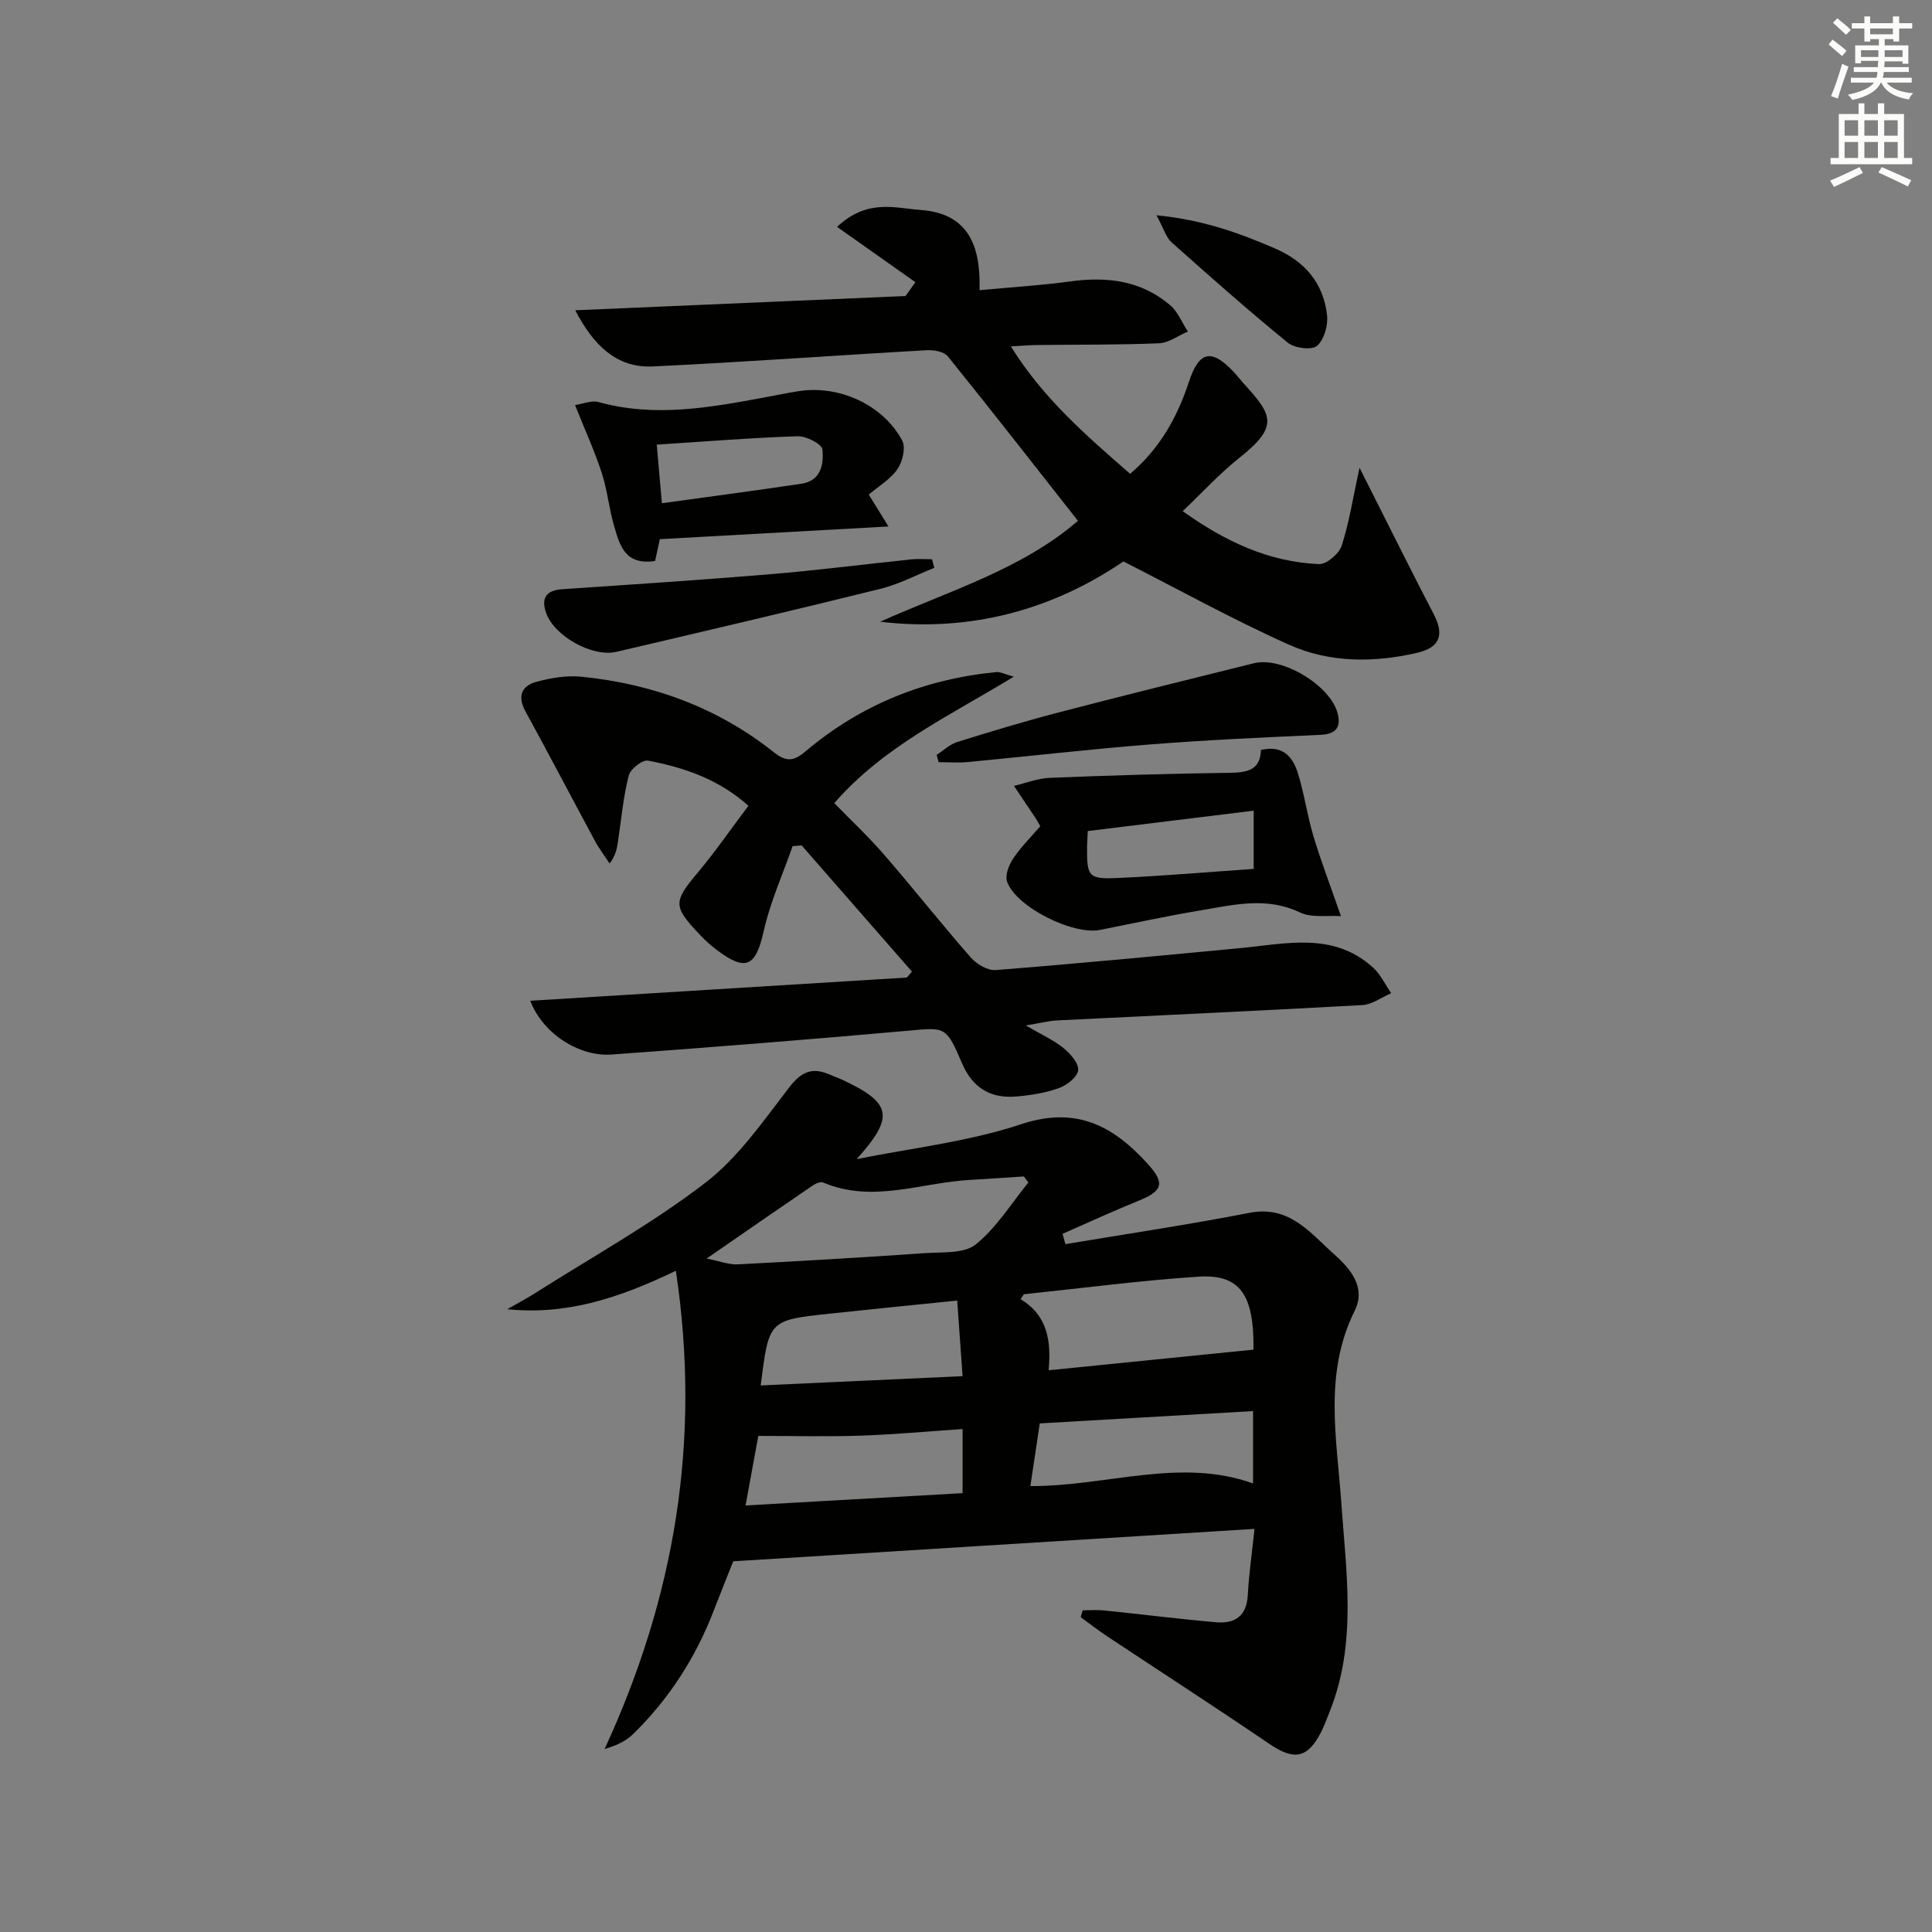
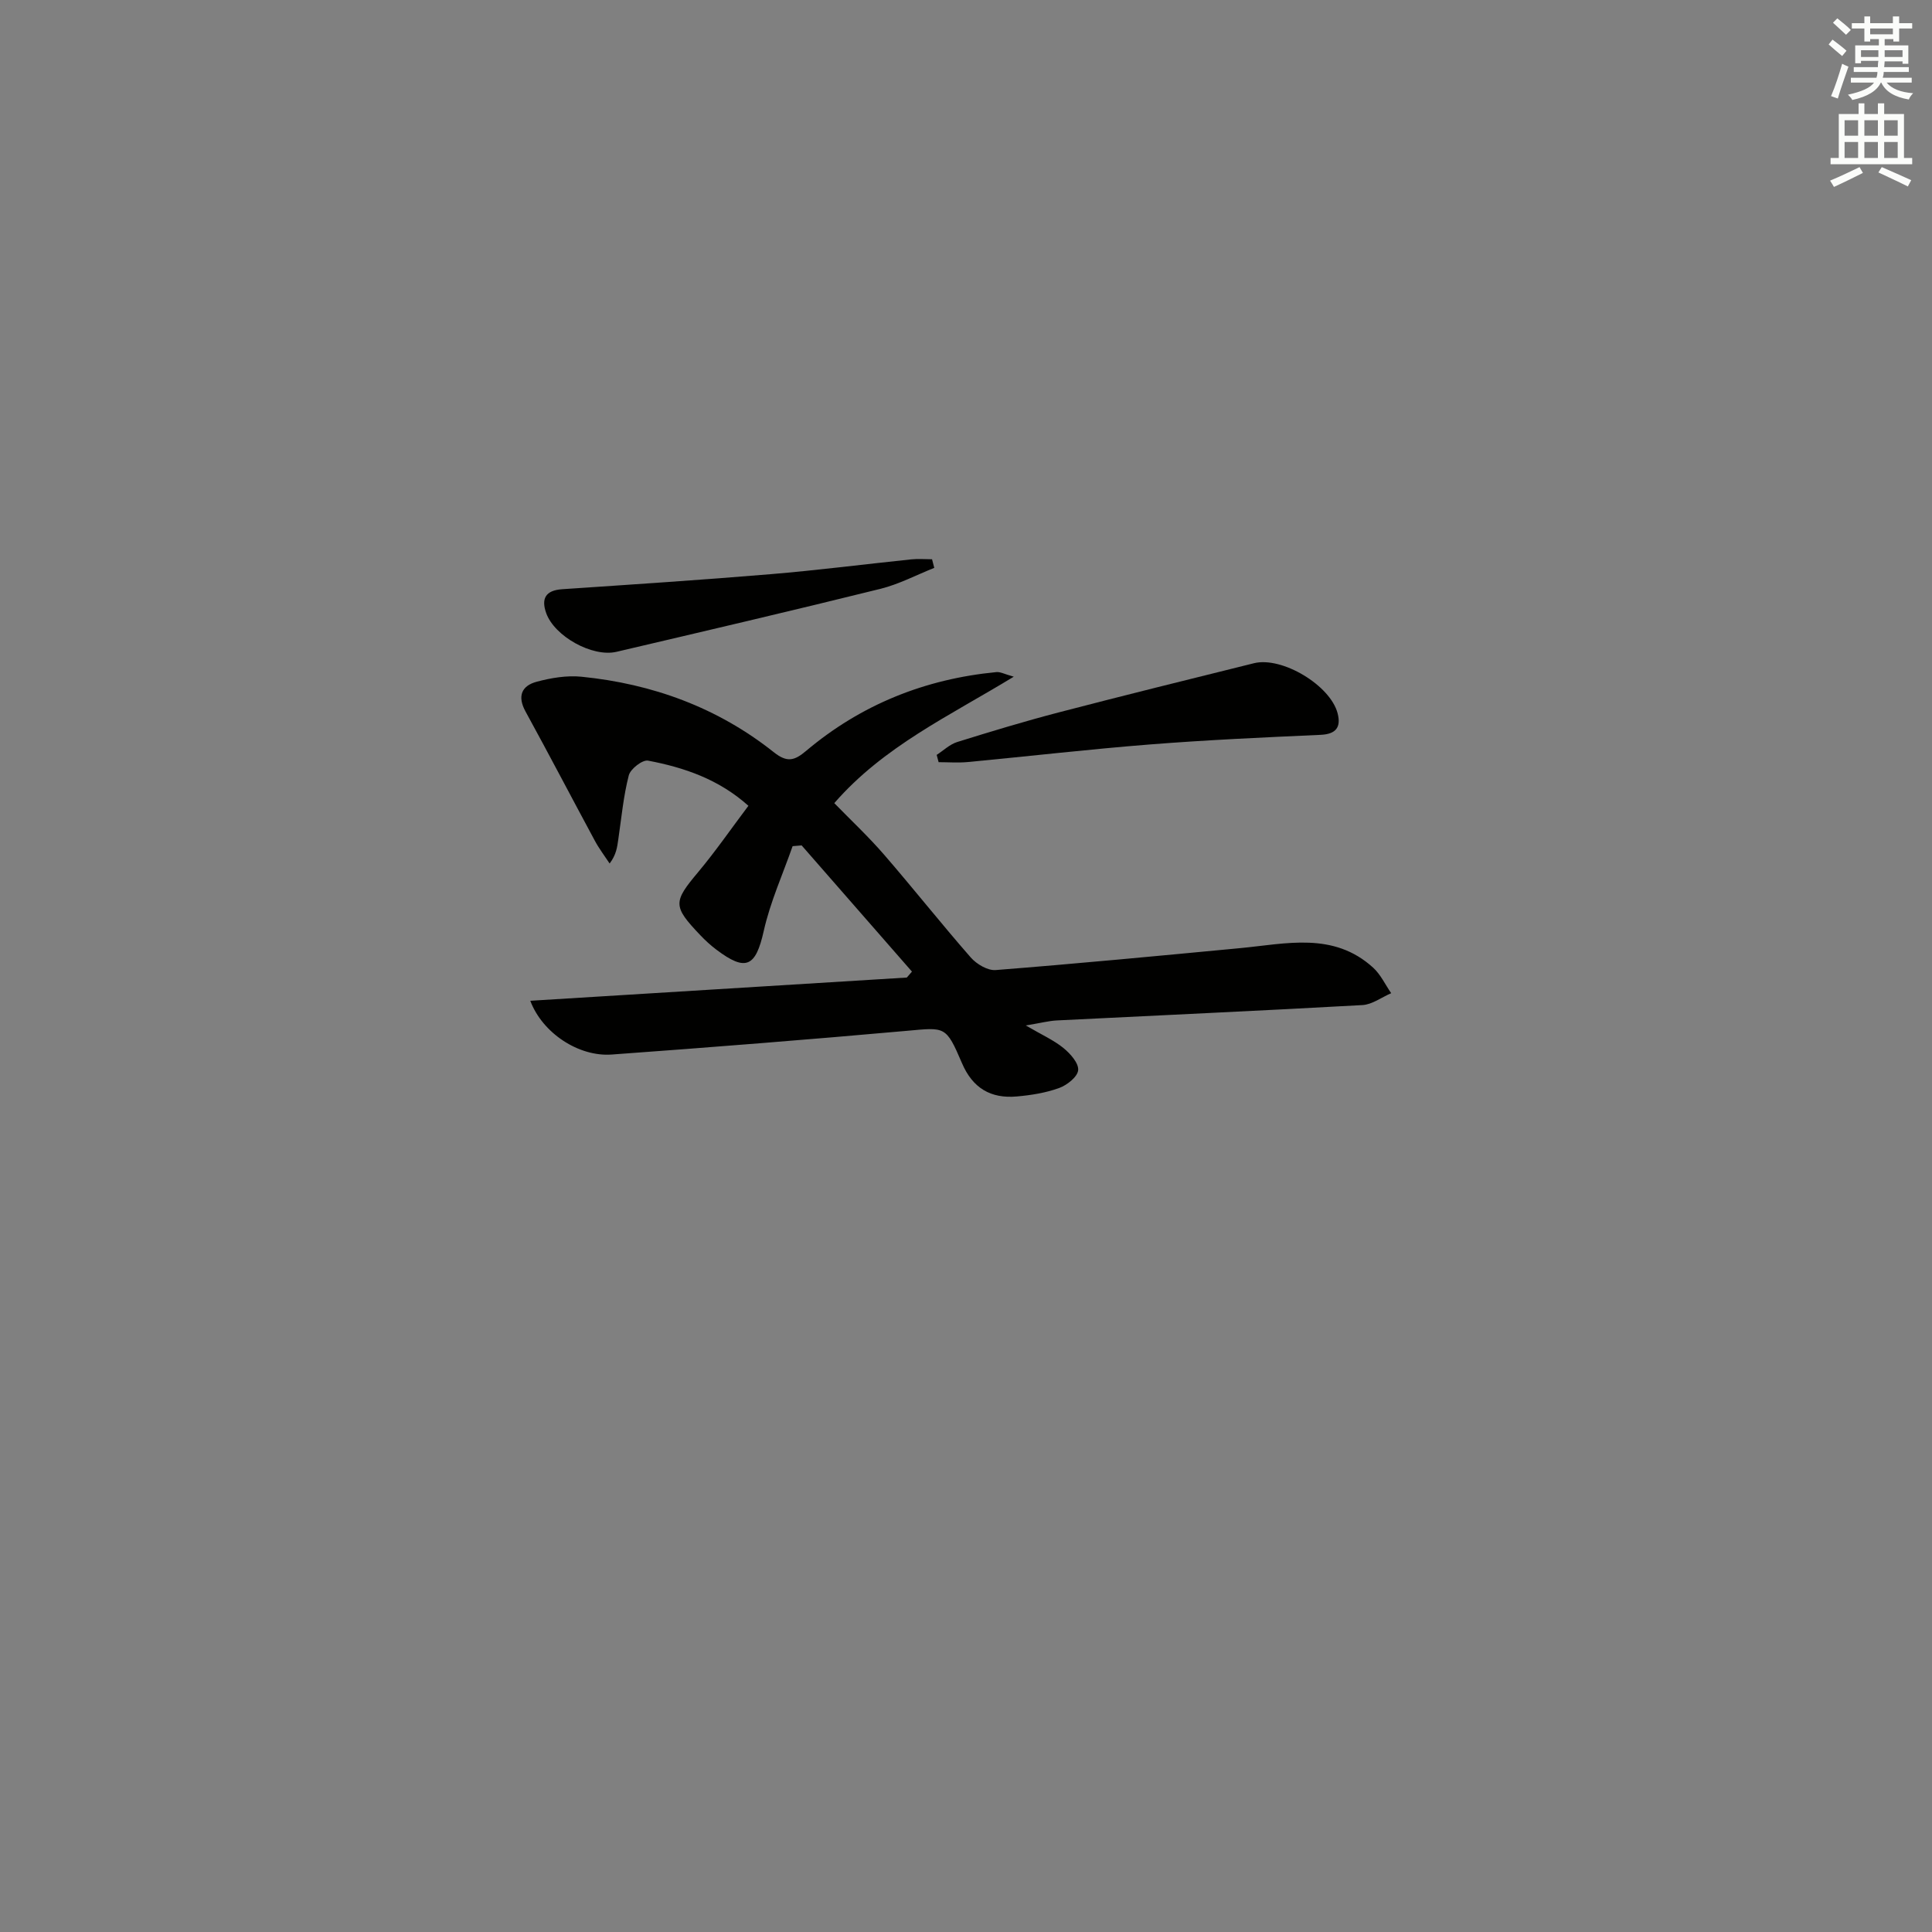
<svg xmlns="http://www.w3.org/2000/svg" enable-background="new 0 0 400 400" viewBox="0 0 400 400">
  <rect x="0" y="0" width="400" height="400" fill="#808080" stroke="none" />
  <g fill="#010100">
-     <path d="m220.58 257.59c12.72-2.13 25.48-4.03 38.13-6.49 8.25-1.6 12.51 4.12 17.48 8.55 3.43 3.05 6.69 6.9 4.27 11.76-6.42 12.93-3.7 26.35-2.76 39.68 1.02 14.58 3.28 29.19-2.44 43.37-.56 1.38-1.06 2.8-1.73 4.13-2.82 5.51-5.62 5.93-10.73 2.46-11.11-7.56-22.4-14.86-33.6-22.29-1.87-1.24-3.64-2.62-5.45-3.94.13-.47.27-.95.4-1.42 1.46 0 2.94-.13 4.39.02 7.75.79 15.48 1.77 23.24 2.45 3.83.34 6.33-1.24 6.56-5.6.23-4.26.84-8.49 1.39-13.73-35.94 2.24-71.34 4.44-107.92 6.71-1 2.52-2.53 6.29-3.99 10.08-3.74 9.78-9.28 18.4-16.76 25.71-1.49 1.45-3.49 2.39-5.88 3.07 14.54-31.52 20.03-63.89 14.75-99.01-11.92 5.74-22.72 9.2-34.91 7.96 1.97-1.13 3.98-2.19 5.9-3.41 11.76-7.47 24.04-14.27 35.05-22.72 6.82-5.23 12.01-12.75 17.34-19.69 2.49-3.24 4.71-4.38 8.35-2.81.91.39 1.85.72 2.75 1.14 10.3 4.81 10.8 7.66 2.95 16.42 11.38-2.31 23.11-3.59 34.05-7.23 11.56-3.85 19.25.47 26.34 8.35 3.52 3.91 2.88 5.51-1.99 7.48-5.31 2.15-10.52 4.56-15.77 6.86.19.72.39 1.43.59 2.14zm-74.28 2.98c2.74.54 4.61 1.29 6.43 1.2 12.93-.66 25.86-1.43 38.79-2.32 3.58-.25 8.06.15 10.49-1.8 4.3-3.45 7.34-8.47 10.91-12.83-.31-.42-.62-.84-.93-1.25-3.74.24-7.48.51-11.22.72-10.1.57-20.13 4.87-30.33.54-.55-.23-1.56.2-2.17.61-6.99 4.76-13.93 9.58-21.97 15.13zm65.68 7.39c-.23.34-.46.68-.69 1.02 5.68 3.4 6.35 8.76 5.82 14.72 14.54-1.46 28.49-2.87 42.41-4.27.14-11.36-2.77-15.66-11.37-15.11-12.09.79-24.12 2.39-36.17 3.64zm-54.48 18.88c13.91-.64 27.53-1.27 41.79-1.92-.39-5.52-.74-10.35-1.11-15.65-9.51.97-18.06 1.81-26.59 2.73-12.41 1.34-12.41 1.36-14.09 14.84zm-3.14 24.85c15.41-.87 30.2-1.71 44.93-2.55 0-4.88 0-8.82 0-13.27-7.27.49-14.2 1.13-21.14 1.37-6.84.23-13.7.05-21.15.05-.74 4-1.65 8.97-2.64 14.4zm58.97-4.01c15.84.05 30.97-5.97 46.1-.55 0-4.97 0-9.89 0-14.98-14.95.86-29.5 1.7-44.16 2.55-.66 4.45-1.27 8.53-1.94 12.98z" />
    <path d="m109.79 207.2c26.17-1.61 52.07-3.21 77.96-4.81.35-.41.71-.82 1.06-1.23-7.61-8.71-15.22-17.42-22.84-26.13-.62.05-1.24.1-1.87.16-2.04 5.85-4.64 11.57-5.98 17.58-1.66 7.38-3.67 8.48-9.81 3.84-1.19-.9-2.31-1.92-3.33-3-5.73-6.02-5.61-6.87-.4-13.09 3.61-4.32 6.82-8.98 10.37-13.69-6.14-5.5-13.3-7.93-20.78-9.35-1.15-.22-3.65 1.72-3.99 3.06-1.11 4.32-1.52 8.82-2.17 13.25-.23 1.55-.38 3.11-1.79 4.99-1.02-1.55-2.16-3.04-3.04-4.67-4.81-8.92-9.5-17.9-14.37-26.79-1.74-3.17-.83-5.33 2.29-6.17 2.99-.8 6.26-1.35 9.3-1.04 14.7 1.47 28.19 6.39 39.82 15.64 2.75 2.18 4.28 1.74 6.68-.29 11.38-9.59 24.62-14.89 39.4-16.31.83-.08 1.72.44 3.59.95-13.36 8.15-26.92 14.41-37.16 26.18 3.43 3.52 7.03 6.89 10.25 10.6 6.1 7.04 11.88 14.36 18.01 21.36 1.2 1.37 3.49 2.73 5.15 2.6 16.89-1.33 33.76-2.94 50.62-4.54 9.53-.9 19.31-3.44 27.53 4.04 1.56 1.42 2.51 3.51 3.74 5.29-1.99.85-3.93 2.35-5.96 2.46-21.08 1.18-42.17 2.12-63.26 3.18-1.64.08-3.27.52-6.43 1.04 3.35 1.96 5.81 3.05 7.82 4.69 1.41 1.15 3.17 3.14 3.02 4.58-.14 1.39-2.32 3.1-3.96 3.69-2.77 1-5.79 1.48-8.74 1.74-5.37.48-9.14-1.7-11.36-6.91-3.32-7.77-3.46-7.39-11.4-6.68-20.35 1.82-40.73 3.43-61.11 4.91-6.84.5-14.35-4.45-16.86-11.13z" />
-     <path d="m209.29 71.72c6.72 10.81 15.6 18.44 24.69 26.38 6.12-5.2 9.76-11.69 12.17-19.03 2.1-6.4 4.68-6.96 9.27-2.07.68.73 1.29 1.53 1.96 2.27 5.96 6.58 7.62 8.86-.79 15.53-4.03 3.19-7.53 7.04-11.73 11.03 8.63 6.16 17.72 10.53 28.24 10.96 1.56.06 4.14-2.15 4.68-3.81 1.57-4.85 2.35-9.97 3.69-16.14 1.25 2.48 2.08 4.13 2.91 5.77 4.12 8.14 8.16 16.33 12.39 24.41 2.25 4.29 1.54 7-3.42 8.15-8.9 2.06-18.07 2.07-26.43-1.67-11.48-5.13-22.52-11.26-34.34-17.26-14.41 9.83-31.41 14.74-50.35 12.48 14.3-6.4 29.46-10.92 40.94-20.89-9.04-11.49-17.89-22.86-26.95-34.07-.8-.98-2.93-1.34-4.41-1.25-18.91 1.07-37.8 2.47-56.72 3.36-7.31.34-12.18-4.27-15.99-11.63 22.79-.98 45.58-1.97 68.38-2.95.68-.96 1.36-1.91 2.04-2.87-5.26-3.71-10.52-7.43-16.22-11.45 6.27-5.86 11.93-3.89 17.29-3.5 9.83.7 12.49 7.32 12.21 16.61 6.74-.63 12.82-1 18.83-1.82 7.59-1.04 14.66-.18 20.64 4.93 1.6 1.37 2.46 3.61 3.66 5.45-1.99.85-3.95 2.35-5.98 2.43-8.32.35-16.65.26-24.98.36-1.61.01-3.21.15-5.68.29z" />
-     <path d="m261.05 155.28c4.59-1.11 6.64 1.48 7.68 4.84 1.32 4.26 1.92 8.75 3.21 13.02 1.56 5.19 3.51 10.26 5.69 16.54-2.82-.2-6.08.39-8.5-.77-6.87-3.28-13.6-1.6-20.38-.46-7.03 1.18-14.01 2.68-21 4.08-5.59 1.11-17.33-4.71-19.24-9.97-.47-1.31.36-3.48 1.25-4.8 1.64-2.44 3.77-4.54 5.62-6.71-.5-.86-.72-1.29-.99-1.69-1.48-2.22-2.98-4.43-4.46-6.65 2.47-.58 4.93-1.57 7.43-1.67 12.46-.5 24.93-.88 37.4-1.04 3.59-.06 6.21-.65 6.29-4.72zm-35.83 16.78c-.07 1.41-.14 2.22-.15 3.03-.06 6.48.2 6.97 6.54 6.68 9.37-.43 18.73-1.24 27.95-1.87 0-4.28 0-7.97 0-12.06-11.62 1.43-22.77 2.8-34.34 4.22z" />
-     <path d="m135.63 116.15c-6.28.94-7.32-3.31-8.45-7.11-1.08-3.65-1.42-7.53-2.6-11.14-1.48-4.54-3.48-8.9-5.52-14.03 1.61-.24 3.4-1.03 4.85-.63 11.63 3.23 23.05 1.15 34.49-.98 2.28-.42 4.55-.89 6.84-1.26 8.41-1.35 17.52 2.73 21.55 10.2.77 1.44.08 4.38-.97 5.91-1.45 2.11-3.89 3.53-5.95 5.29 1.16 1.88 2.23 3.6 4.08 6.6-16.5.92-31.79 1.76-47.34 2.63-.31 1.41-.65 2.98-.98 4.52zm1.41-11.96c10.26-1.42 19.59-2.65 28.9-4.04 4.06-.6 4.65-4.13 4.33-7.1-.12-1.13-3.36-2.79-5.13-2.73-9.55.31-19.08 1.09-29.17 1.74.37 4.18.69 7.87 1.07 12.13z" />
    <path d="m193.93 156.29c1.41-.91 2.7-2.18 4.24-2.66 6.95-2.17 13.93-4.28 20.97-6.12 13.47-3.51 26.98-6.85 40.49-10.2 5.8-1.43 15.81 4.58 17.31 10.38.73 2.84-.29 4.3-3.51 4.45-11.79.53-23.58 1.06-35.34 1.99-12.58.99-25.12 2.45-37.69 3.64-2.01.19-4.04.03-6.07.03-.13-.51-.27-1.01-.4-1.51z" />
    <path d="m193.43 117.57c-3.72 1.48-7.33 3.4-11.18 4.35-18.16 4.5-36.39 8.76-54.61 13.03-5.01 1.17-12.84-3.22-14.55-8-1.09-3.04-.12-4.73 3.31-4.96 14.38-.97 28.76-1.91 43.12-3.11 9.74-.81 19.44-2.06 29.16-3.07 1.42-.15 2.86-.02 4.29-.02.16.6.31 1.19.46 1.78z" />
-     <path d="m239.44 44.57c9.66.95 17.15 3.67 24.58 6.89 6.21 2.7 9.97 7.18 10.73 13.77.24 2.1-.59 5.1-2.07 6.37-1.09.94-4.64.5-6.03-.63-8.22-6.7-16.16-13.73-24.08-20.79-1.13-1-1.59-2.76-3.13-5.61z" />
  </g>
  <path d="m378.6 9.2.8-1c.9.7 1.9 1.4 2.9 2.3l-.9 1.1c-1.1-.9-2-1.7-2.8-2.4zm.5 10.7c.9-2.1 1.6-4.3 2.3-6.7.4.2.8.4 1.3.6-.7 2.1-1.5 4.2-2.2 6.6zm.4-15.2.9-.9c1 .8 2 1.6 2.8 2.4l-1 1c-1-.9-1.9-1.8-2.7-2.5zm12.5-1.3h1.2v1.4h2.7v1.1h-2.7v2.7h-1.2v-.5h-1.8v1.3h4.9v3.8h-1.2v-.5h-3.7c0 .4-.1.9-.1 1.2h5.1v1h-5.2c0 .5-.1.9-.2 1.2h6v1h-5.2c1.1 1.3 2.9 2 5.5 2.2-.4.4-.7.8-.9 1.3-2.9-.5-4.8-1.6-5.7-3.5h-.1c-.8 1.7-2.7 2.9-5.9 3.6-.2-.4-.6-.8-.9-1.1 2.8-.6 4.6-1.4 5.4-2.5h-4.8v-1h5.3c.1-.3.2-.7.2-1.2h-4.9v-1h5c0-.4 0-.8.1-1.3h-3.6v.5h-1.2v-3.7h4.9v-1.3h-1.8v.5h-1.2v-2.7h-2.6v-1.1h2.6v-1.4h1.2v1.4h4.7v-1.4zm-6.7 8.4h3.6c0-.4 0-.9 0-1.4h-3.6zm1.9-4.7h4.7v-1.2h-4.7zm6.7 3.3h-3.7v1.4h3.7z" fill="#fbfcfa" />
  <path d="m384.7 21.4h1.3v2.2h2.8v-2.2h1.3v2.2h4.1v9.1h1.7v1.3h-16.9v-1.3h1.7v-9.1h4.1v-2.2zm.3 13.2.7 1.2c-1.8.9-3.8 1.9-6 2.9-.2-.4-.5-.8-.8-1.3 2.4-1 4.4-2 6.1-2.8zm-3.1-6.5h2.8v-3.2h-2.8zm0 4.6h2.8v-3.3h-2.8zm4.1-4.6h2.8v-3.2h-2.8zm0 4.6h2.8v-3.3h-2.8v3.2zm3.6 1.9c2.1.9 4.1 1.8 6.1 2.7l-.7 1.3c-2.2-1.1-4.2-2-6.1-2.9zm3.3-9.7h-2.8v3.2h2.8zm-2.8 7.8h2.8v-3.3h-2.8z" fill="#fbfcfa" />
</svg>